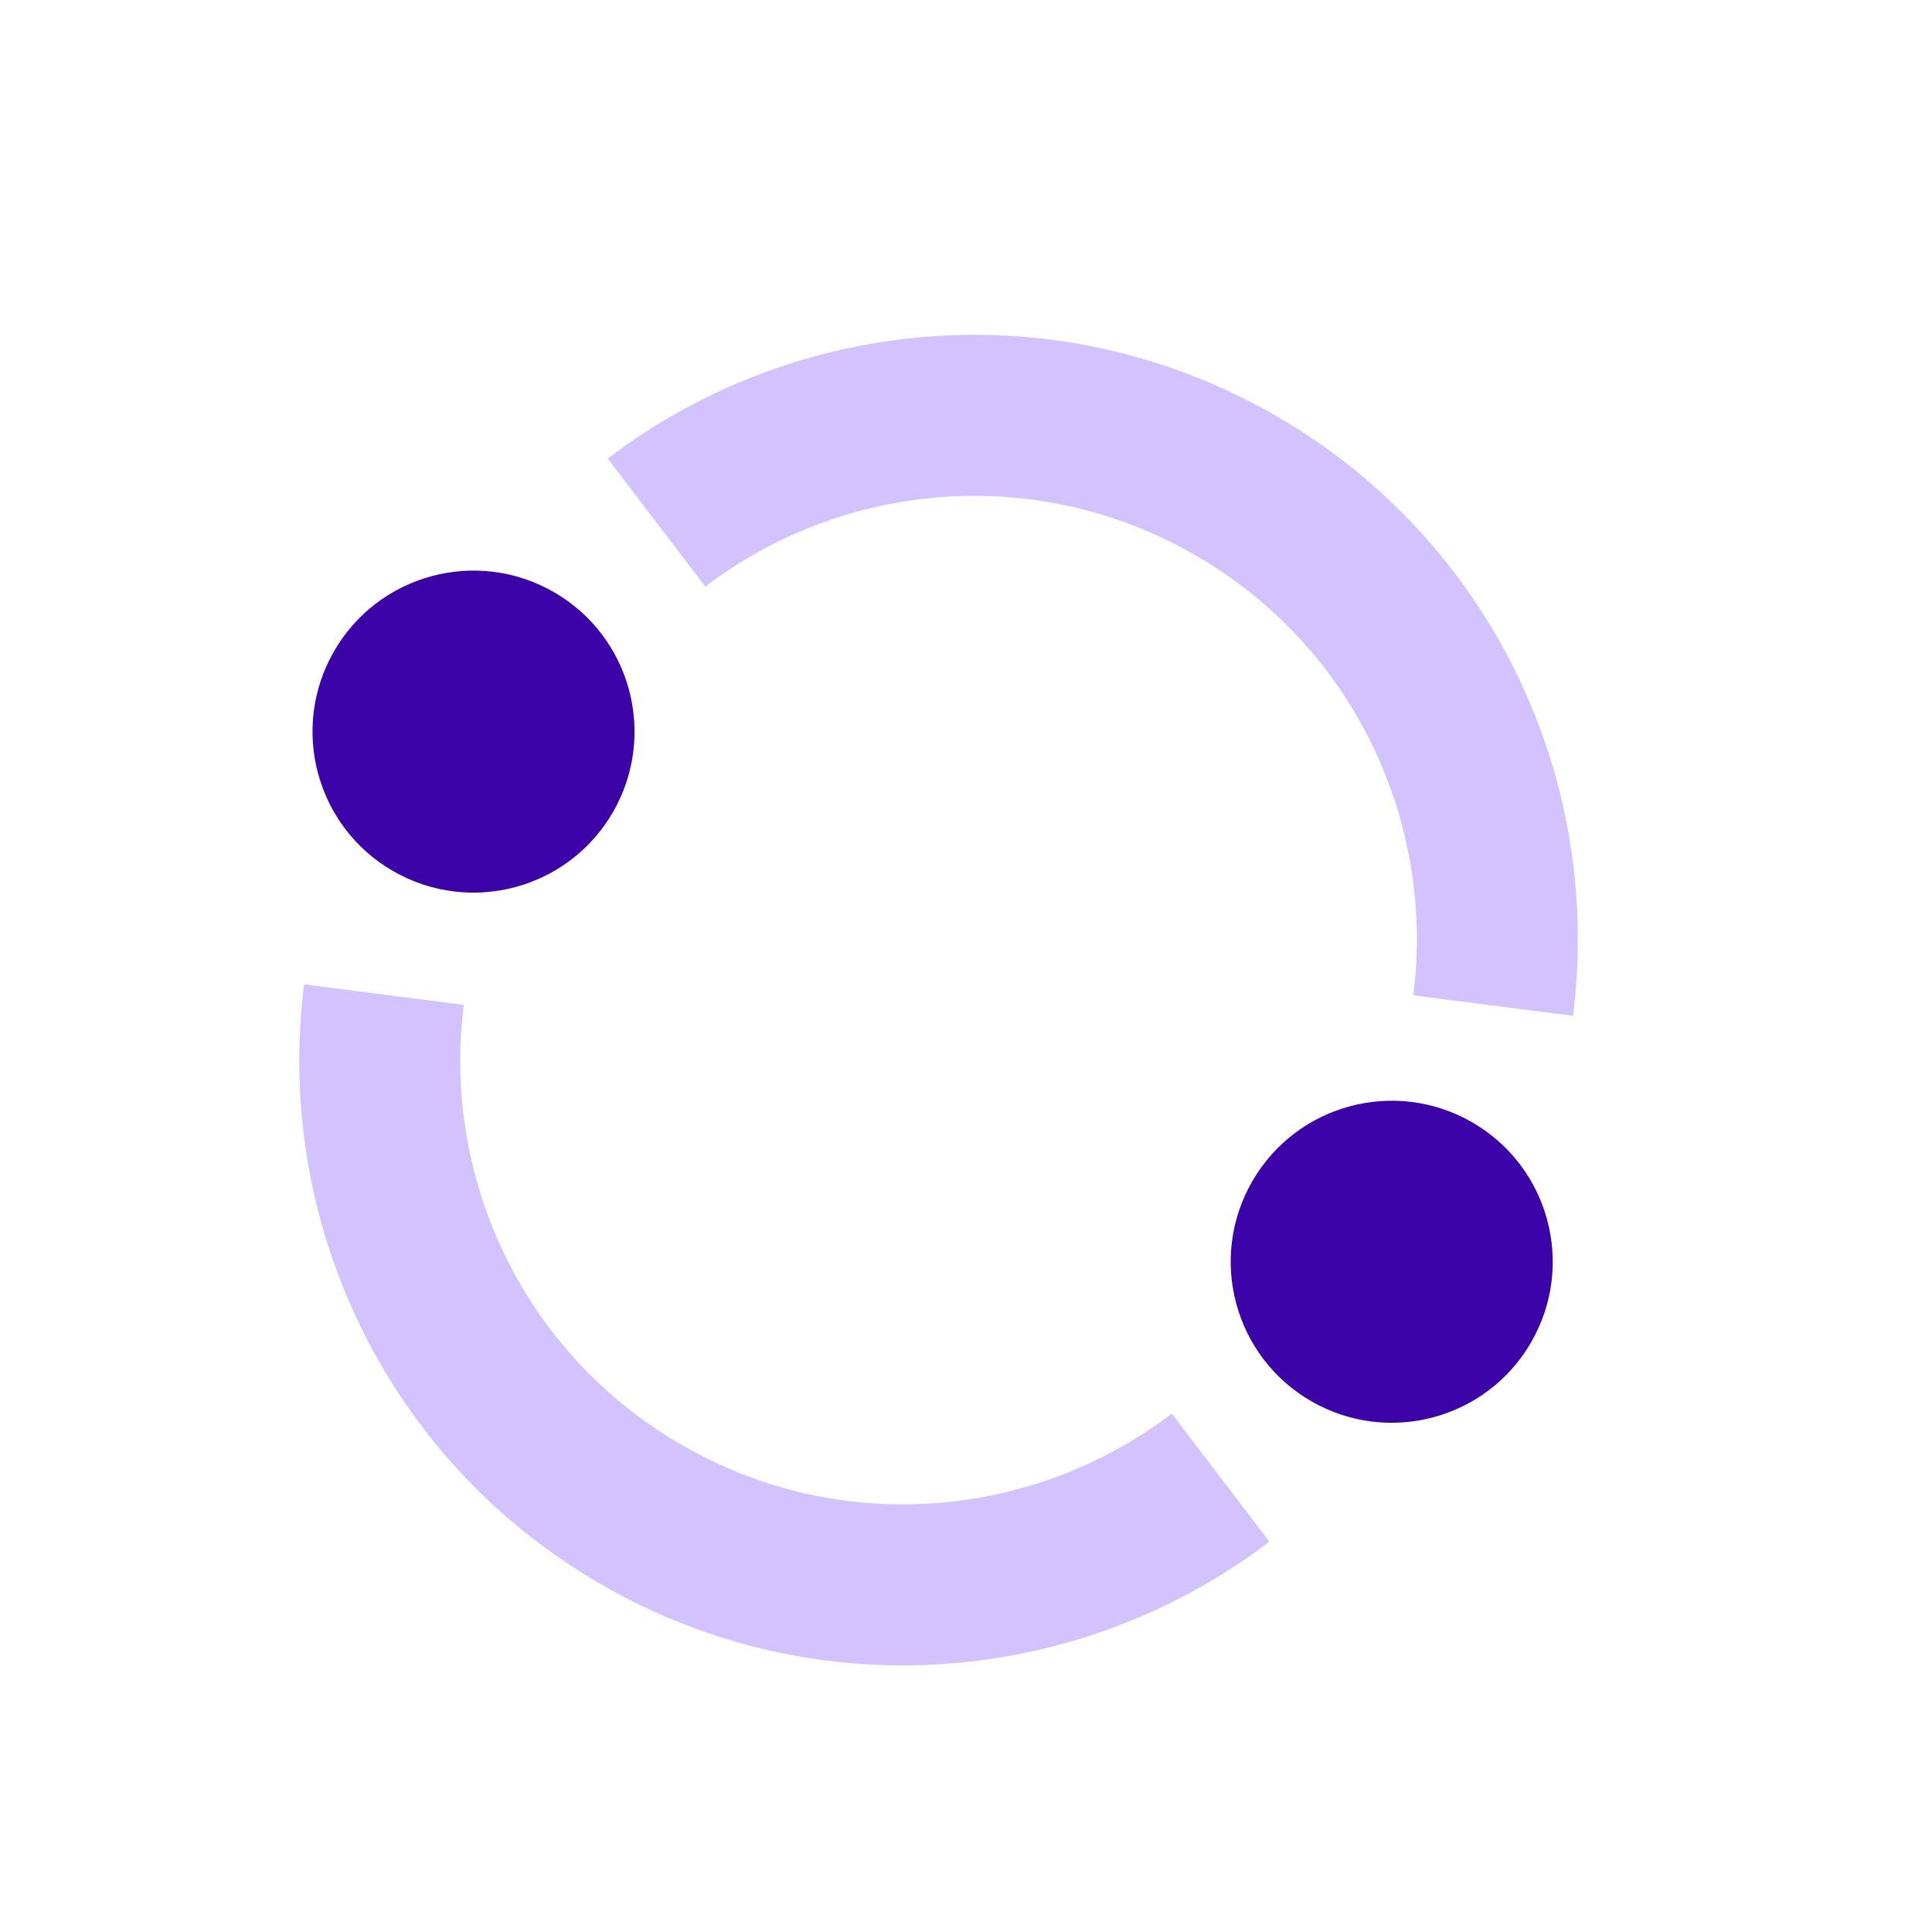
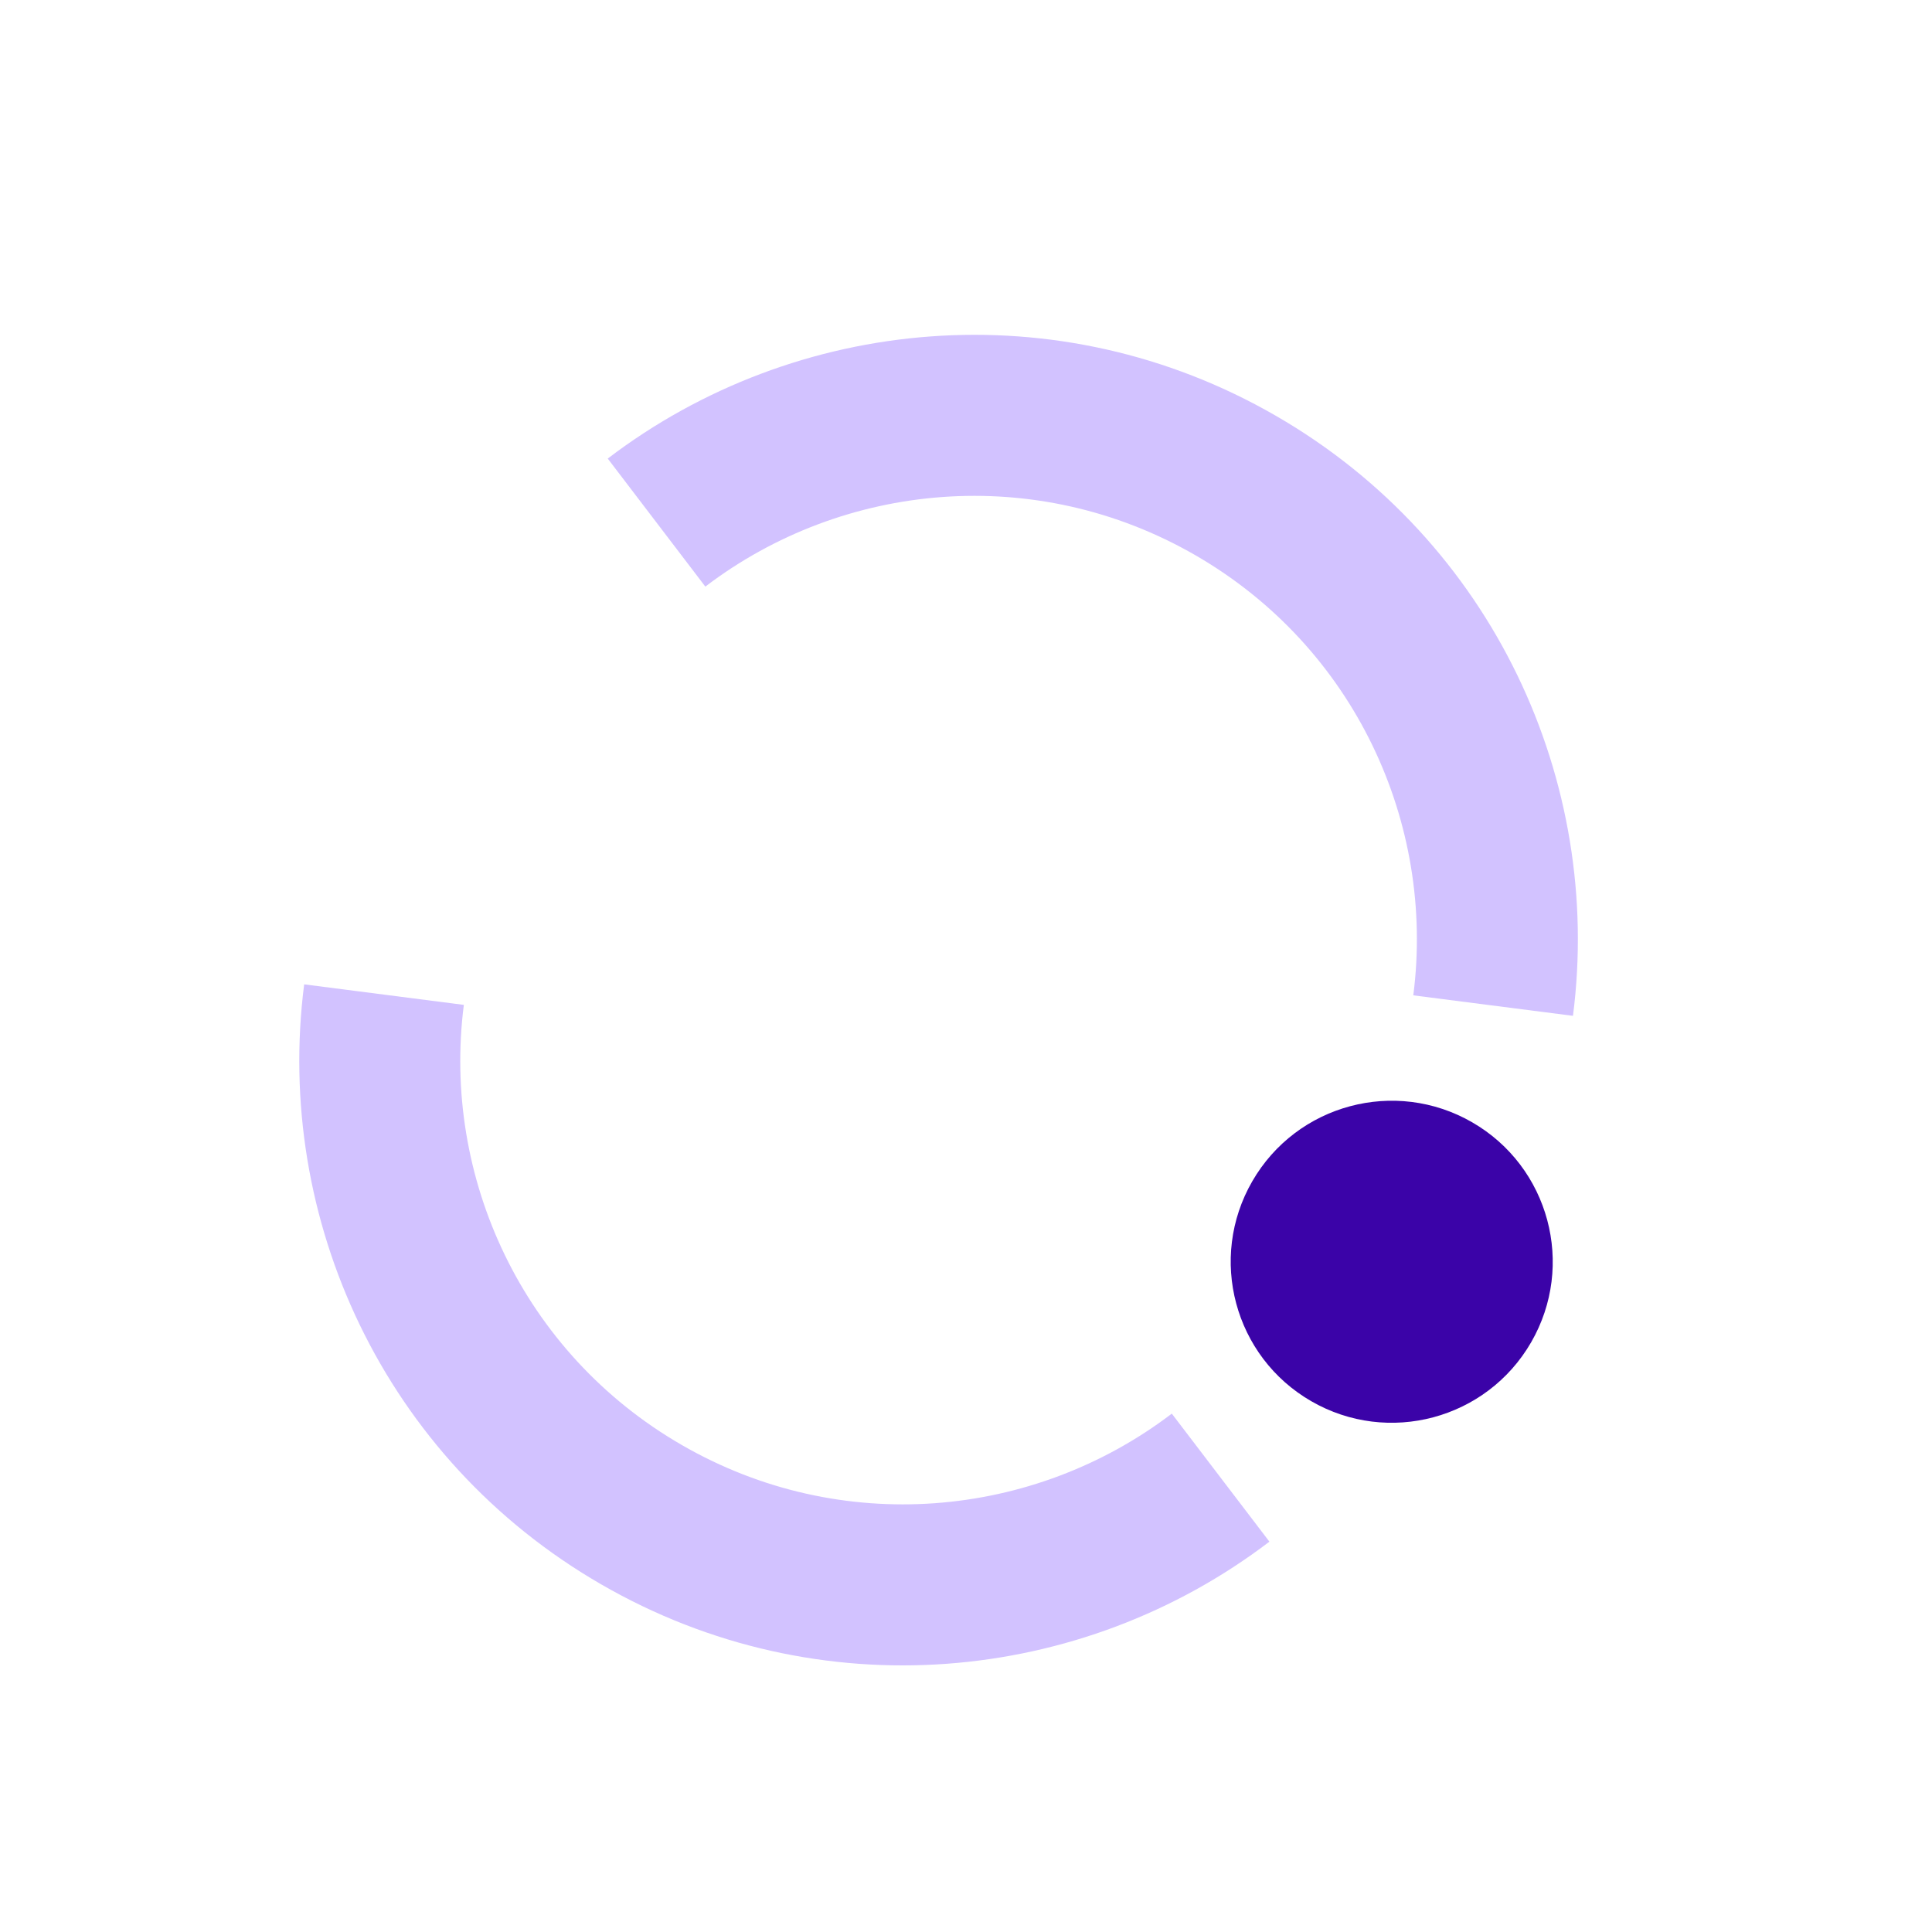
<svg xmlns="http://www.w3.org/2000/svg" width="48" height="48" viewBox="0 0 48 48" fill="none">
  <g clip-path="url(#clip0_1:92)">
-     <path d="M15.229 20.177C14.124 22.09 11.678 22.745 9.765 21.641C7.851 20.536 7.196 18.09 8.301 16.177C9.405 14.264 11.851 13.608 13.765 14.713C15.678 15.817 16.333 18.264 15.229 20.177Z" fill="#3B03A8" />
    <circle cx="34.577" cy="31.348" r="4" transform="rotate(30 34.577 31.348)" fill="#3B03A8" />
    <path d="M29.7 13.795C25.742 11.51 20.951 11.962 17.524 14.574L15.099 11.393C19.763 7.837 26.297 7.211 31.7 10.331C37.103 13.45 39.828 19.421 39.08 25.238L35.113 24.729C35.662 20.456 33.657 16.08 29.7 13.795Z" fill="#D2C2FF" />
    <path fill-rule="evenodd" clip-rule="evenodd" d="M11.524 24.966C10.976 29.239 12.98 33.615 16.938 35.9C20.895 38.185 25.687 37.733 29.113 35.121L31.538 38.302C26.874 41.858 20.341 42.484 14.938 39.364C9.534 36.244 6.81 30.274 7.557 24.456L11.524 24.966Z" fill="#D2C2FF" />
  </g>
  <defs>
    <clipPath id="clip0_1:92">
      <rect width="48" height="48" fill="white" />
    </clipPath>
  </defs>
</svg>